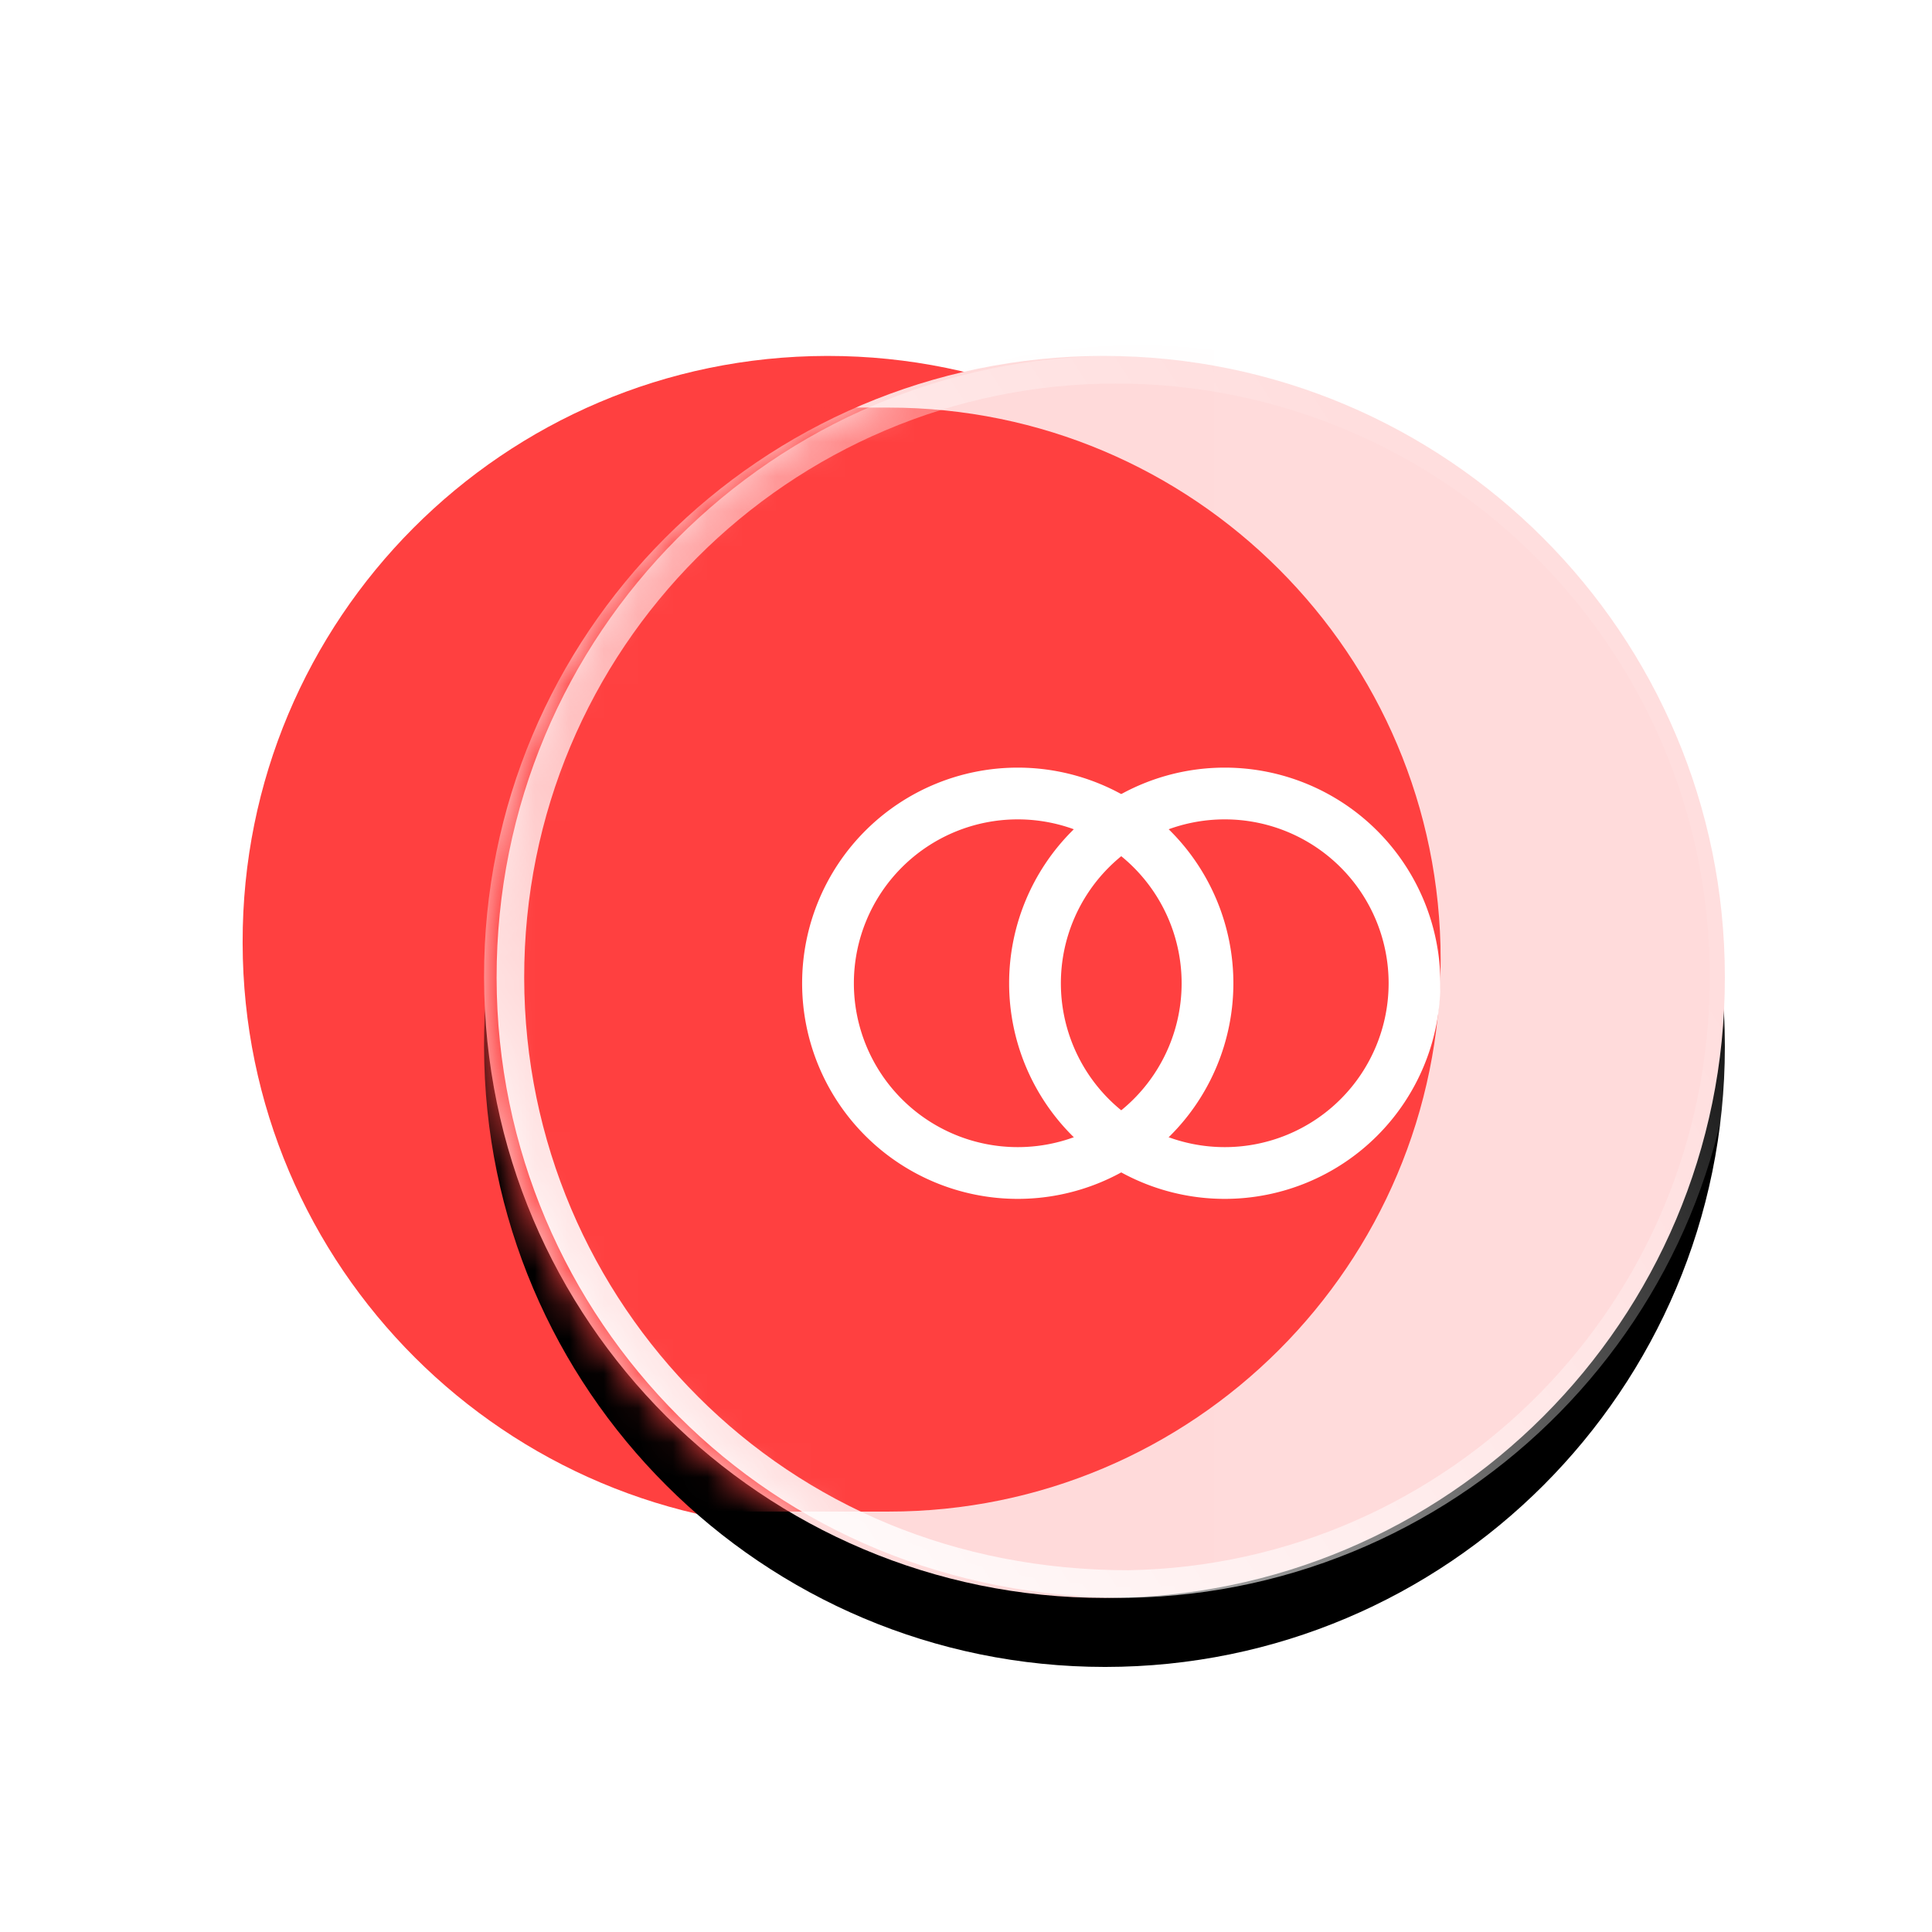
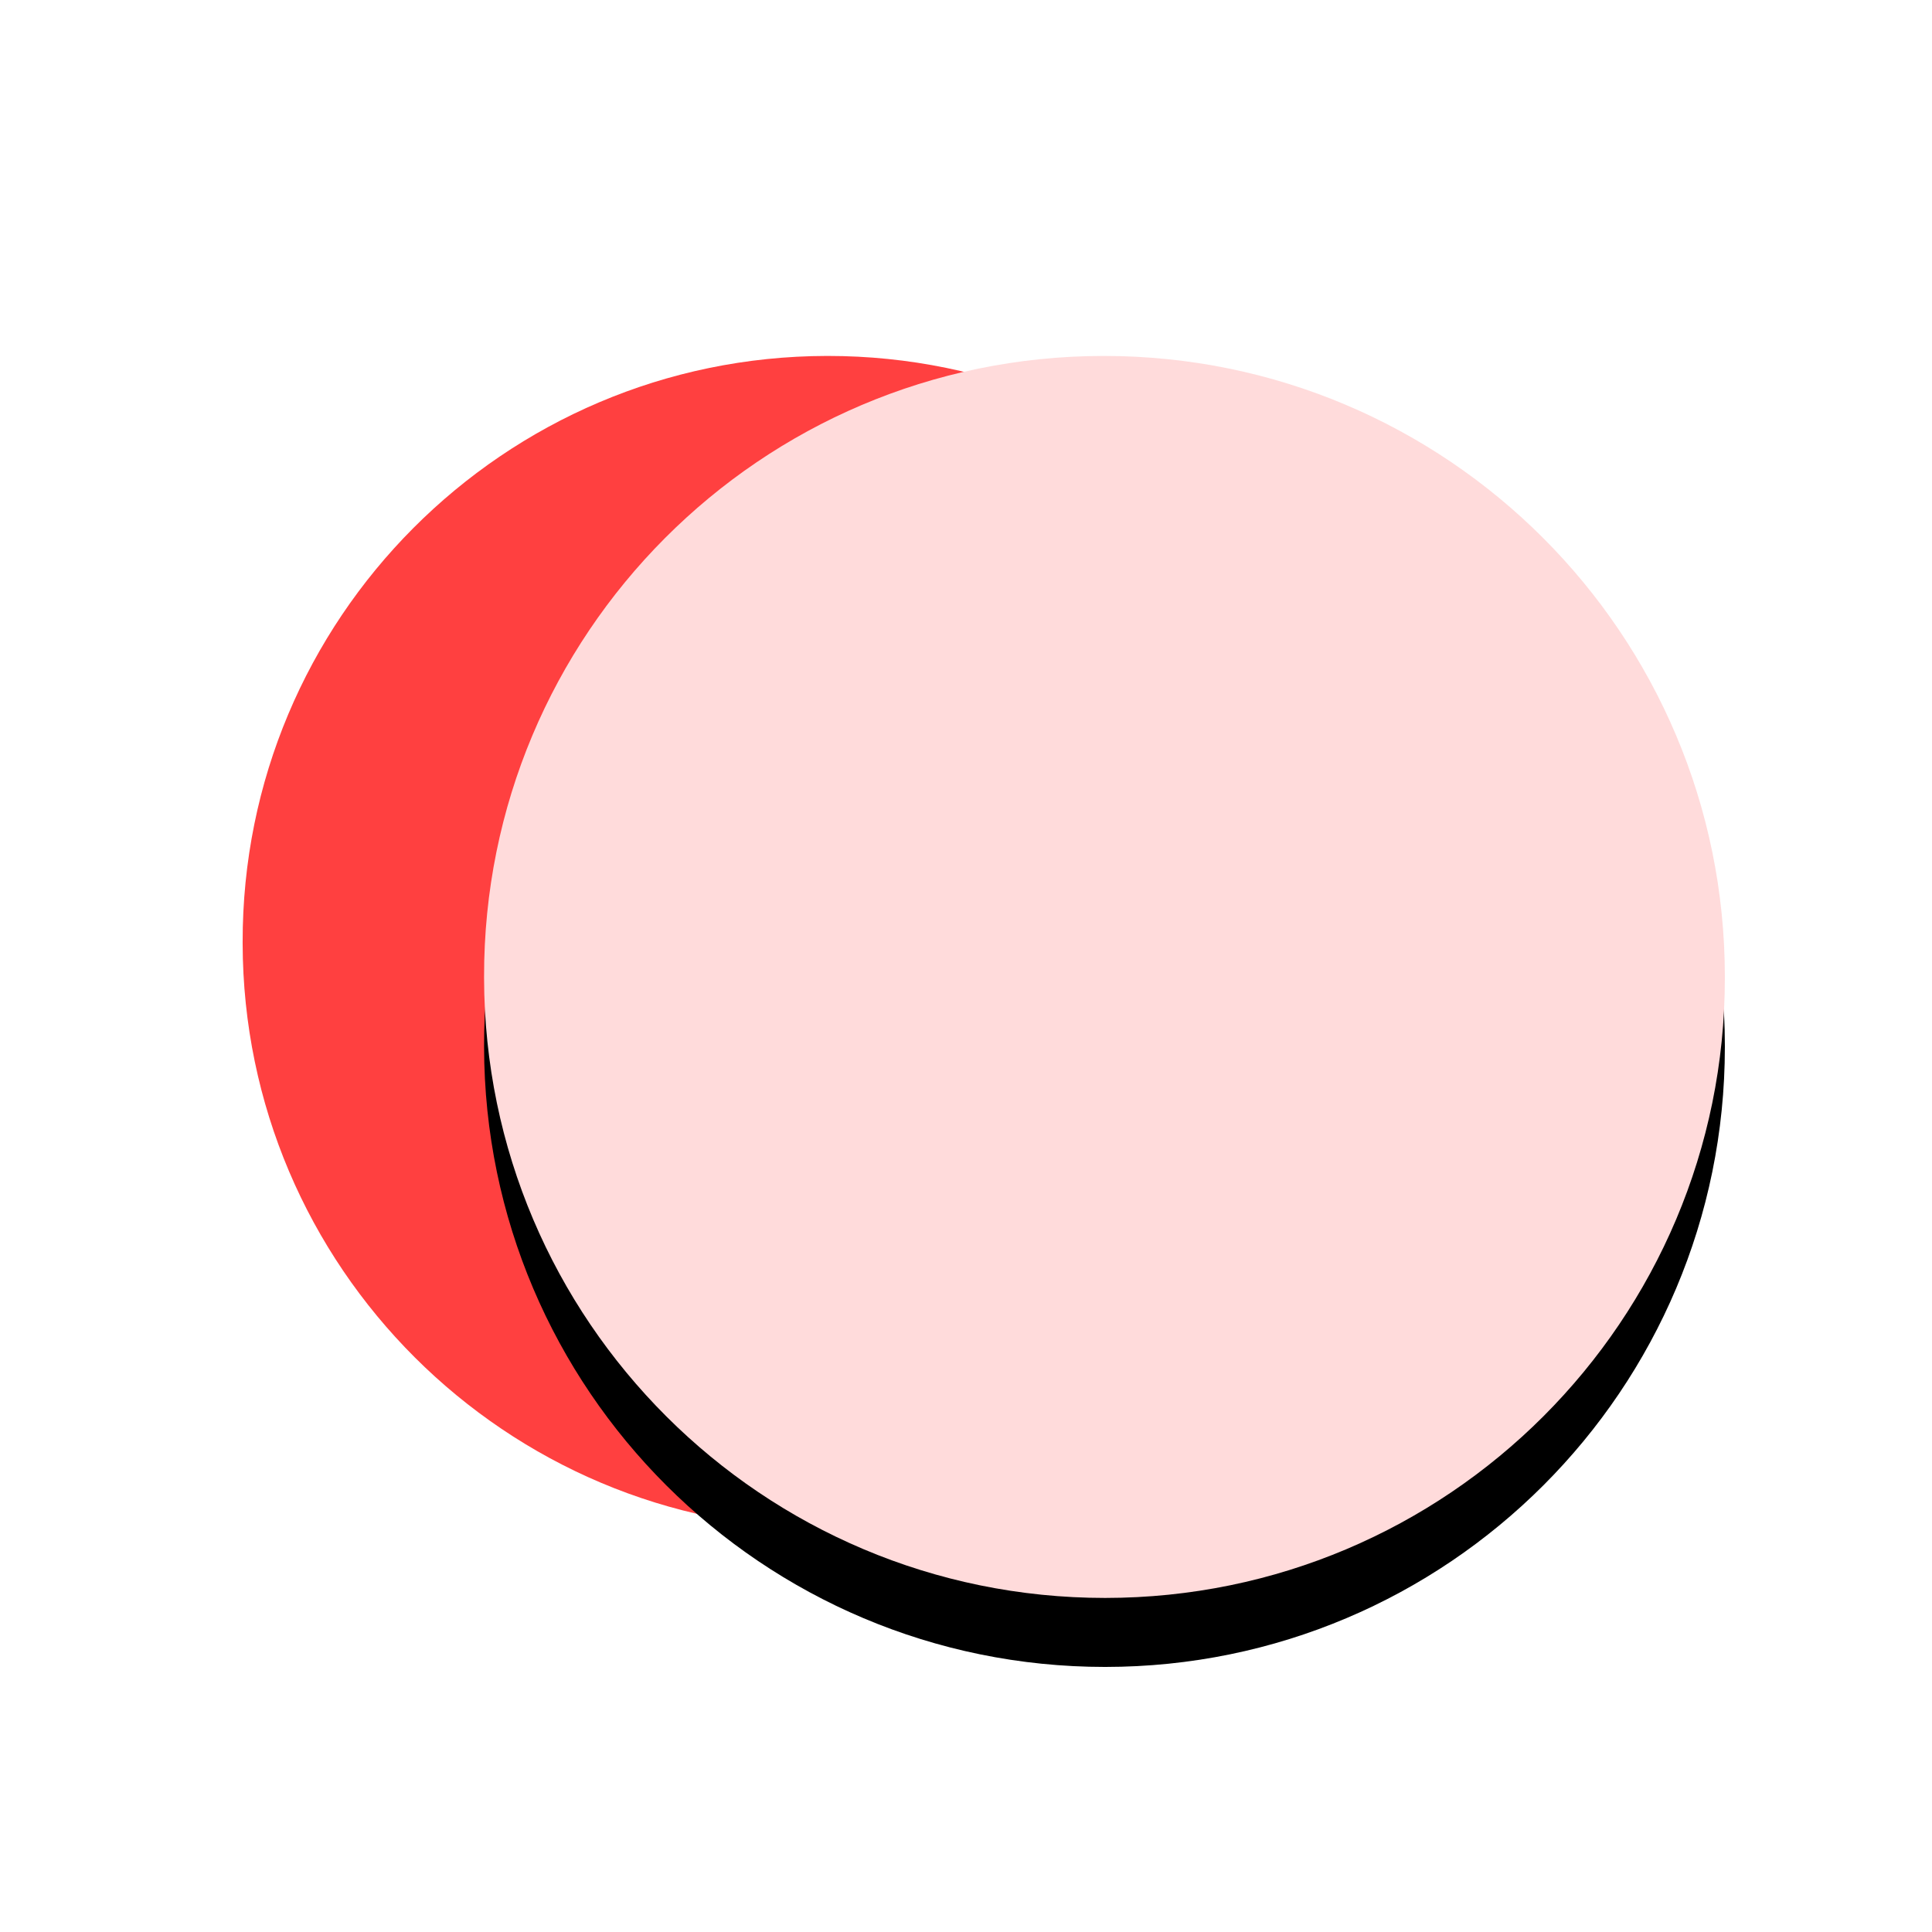
<svg xmlns="http://www.w3.org/2000/svg" xmlns:xlink="http://www.w3.org/1999/xlink" viewBox="0 0 56 56" class="design-iconfont">
  <defs>
    <filter x="-11.1%" y="-5.6%" width="122.2%" height="122.2%" filterUnits="objectBoundingBox" id="o57wp1v03__1okr2c54rb">
      <feGaussianBlur in="SourceGraphic" />
    </filter>
    <filter x="-19.4%" y="-13.9%" width="138.9%" height="138.9%" filterUnits="objectBoundingBox" id="o57wp1v03__38enzm40ec">
      <feOffset dy="2" in="SourceAlpha" result="shadowOffsetOuter1" />
      <feGaussianBlur stdDeviation="2" in="shadowOffsetOuter1" result="shadowBlurOuter1" />
      <feColorMatrix values="0 0 0 0 1 0 0 0 0 0.239 0 0 0 0 0.22 0 0 0 0.142 0" in="shadowBlurOuter1" />
    </filter>
    <filter x="-12%" y="-14.1%" width="124%" height="128.1%" filterUnits="objectBoundingBox" id="o57wp1v03__mi9abovdbd">
      <feGaussianBlur stdDeviation="1.5" in="SourceGraphic" />
    </filter>
    <filter x="0%" y="0%" width="100%" height="100%" filterUnits="objectBoundingBox" id="o57wp1v03__ydjmet0ajg">
      <feGaussianBlur in="SourceGraphic" />
    </filter>
    <filter x="0%" y="0%" width="100%" height="100%" filterUnits="objectBoundingBox" id="o57wp1v03__pucfa452zi">
      <feGaussianBlur in="SourceGraphic" />
    </filter>
    <linearGradient x1="0%" y1="31.379%" x2="100%" y2="31.379%" id="o57wp1v03__l88a49w2ff">
      <stop stop-color="#FF4040" offset="0%" />
      <stop stop-color="#FFF" stop-opacity="0" offset="100%" />
    </linearGradient>
    <linearGradient x1=".021%" y1="88.522%" x2="87.597%" y2="31.921%" id="o57wp1v03__lx3kn64n3h">
      <stop stop-color="#FFF" offset="0%" />
      <stop stop-color="#FFF" stop-opacity=".082" offset="100%" />
    </linearGradient>
    <path d="M35.996,17.996 L35.996,18.031 C35.998,27.953 27.957,35.997 18.035,36 C18.034,36 18.032,36 18.031,36 C8.102,35.999 0.048,27.959 0.031,18.03 L0.031,17.996 C0.014,8.074 8.043,0.017 17.965,2.669368e-05 C17.976,8.89789665e-06 17.986,1.89634545e-18 17.996,0 C27.936,-1.82588975e-15 35.994,8.057 35.996,17.996 Z" id="o57wp1v03__7tclhhbbga" />
  </defs>
  <g fill="none" fill-rule="evenodd">
    <path d="M33.996,16.996 L33.996,17.029 C33.998,26.398 26.405,33.994 17.037,33.996 C17.035,33.996 17.034,33.996 17.033,33.996 C7.656,33.996 0.051,26.405 0.033,17.028 L0.033,16.996 C0.015,7.627 7.595,0.018 16.964,3.11234027e-05 C16.974,1.03744723e-05 16.985,1.98974949e-18 16.996,0 C26.383,-1.72442359e-15 33.994,7.609 33.996,16.996 Z" fill="#FF4040" transform="translate(7 10.317)" />
    <g transform="translate(14 10.317)">
      <mask id="o57wp1v03__60sx126hte" fill="#fff">
        <use xlink:href="#o57wp1v03__7tclhhbbga" />
      </mask>
      <g filter="url(#o57wp1v03__1okr2c54rb)">
        <use fill="#000" filter="url(#o57wp1v03__38enzm40ec)" xlink:href="#o57wp1v03__7tclhhbbga" />
        <use fill="#FFDBDB" xlink:href="#o57wp1v03__7tclhhbbga" />
      </g>
-       <path d="M6.241,1.497 L11.758,1.497 C20.595,1.497 27.758,8.66 27.758,17.497 C27.758,26.333 20.595,33.497 11.758,33.497 L6.241,33.497 C-2.595,33.497 -9.759,26.333 -9.759,17.497 C-9.759,8.66 -2.595,1.497 6.241,1.497 Z" fill="#FF4040" filter="url(#o57wp1v03__mi9abovdbd)" mask="url(#o57wp1v03__60sx126hte)" />
    </g>
    <g>
-       <path d="M36.629,17.996 L36.63,18.031 C36.632,27.953 28.59,35.997 18.668,36 C18.667,36 18.666,36 18.664,36 C8.735,35.999 0.681,27.959 0.664,18.03 L0.664,17.996 C0.647,8.074 8.677,0.017 18.599,2.669368e-05 C18.609,8.89789665e-06 18.619,1.89634545e-18 18.629,0 C28.569,-1.82588975e-15 36.627,8.057 36.629,17.996 Z" fill="url(#o57wp1v03__l88a49w2ff)" opacity=".067" filter="url(#o57wp1v03__ydjmet0ajg)" transform="translate(14.367 10)" />
-       <path d="M17.969,0.717 C22.84,0.717 27.245,2.685 30.432,5.868 C33.622,9.053 35.592,13.453 35.592,18.313 C35.592,23.141 33.673,27.486 30.561,30.656 C27.443,33.831 23.128,35.828 18.354,35.914 C13.175,35.916 8.776,33.953 5.59,30.772 C2.407,27.593 0.435,23.2 0.427,18.347 C0.42,13.462 2.38,9.066 5.554,5.882 C8.729,2.698 13.118,0.724 17.969,0.717 Z" stroke="url(#o57wp1v03__lx3kn64n3h)" stroke-width=".8" filter="url(#o57wp1v03__pucfa452zi)" transform="translate(14.367 10)" />
-     </g>
+       </g>
    <g stroke="#FFF" stroke-width="1.5">
-       <path d="M5.5 0A5.5 5.5 0 1 0 5.5 11A5.5 5.5 0 1 0 5.5 0Z" transform="translate(24 23)" />
-       <path d="M11.5 0A5.5 5.5 0 1 0 11.5 11A5.5 5.5 0 1 0 11.5 0Z" transform="translate(24 23)" />
-     </g>
+       </g>
  </g>
</svg>